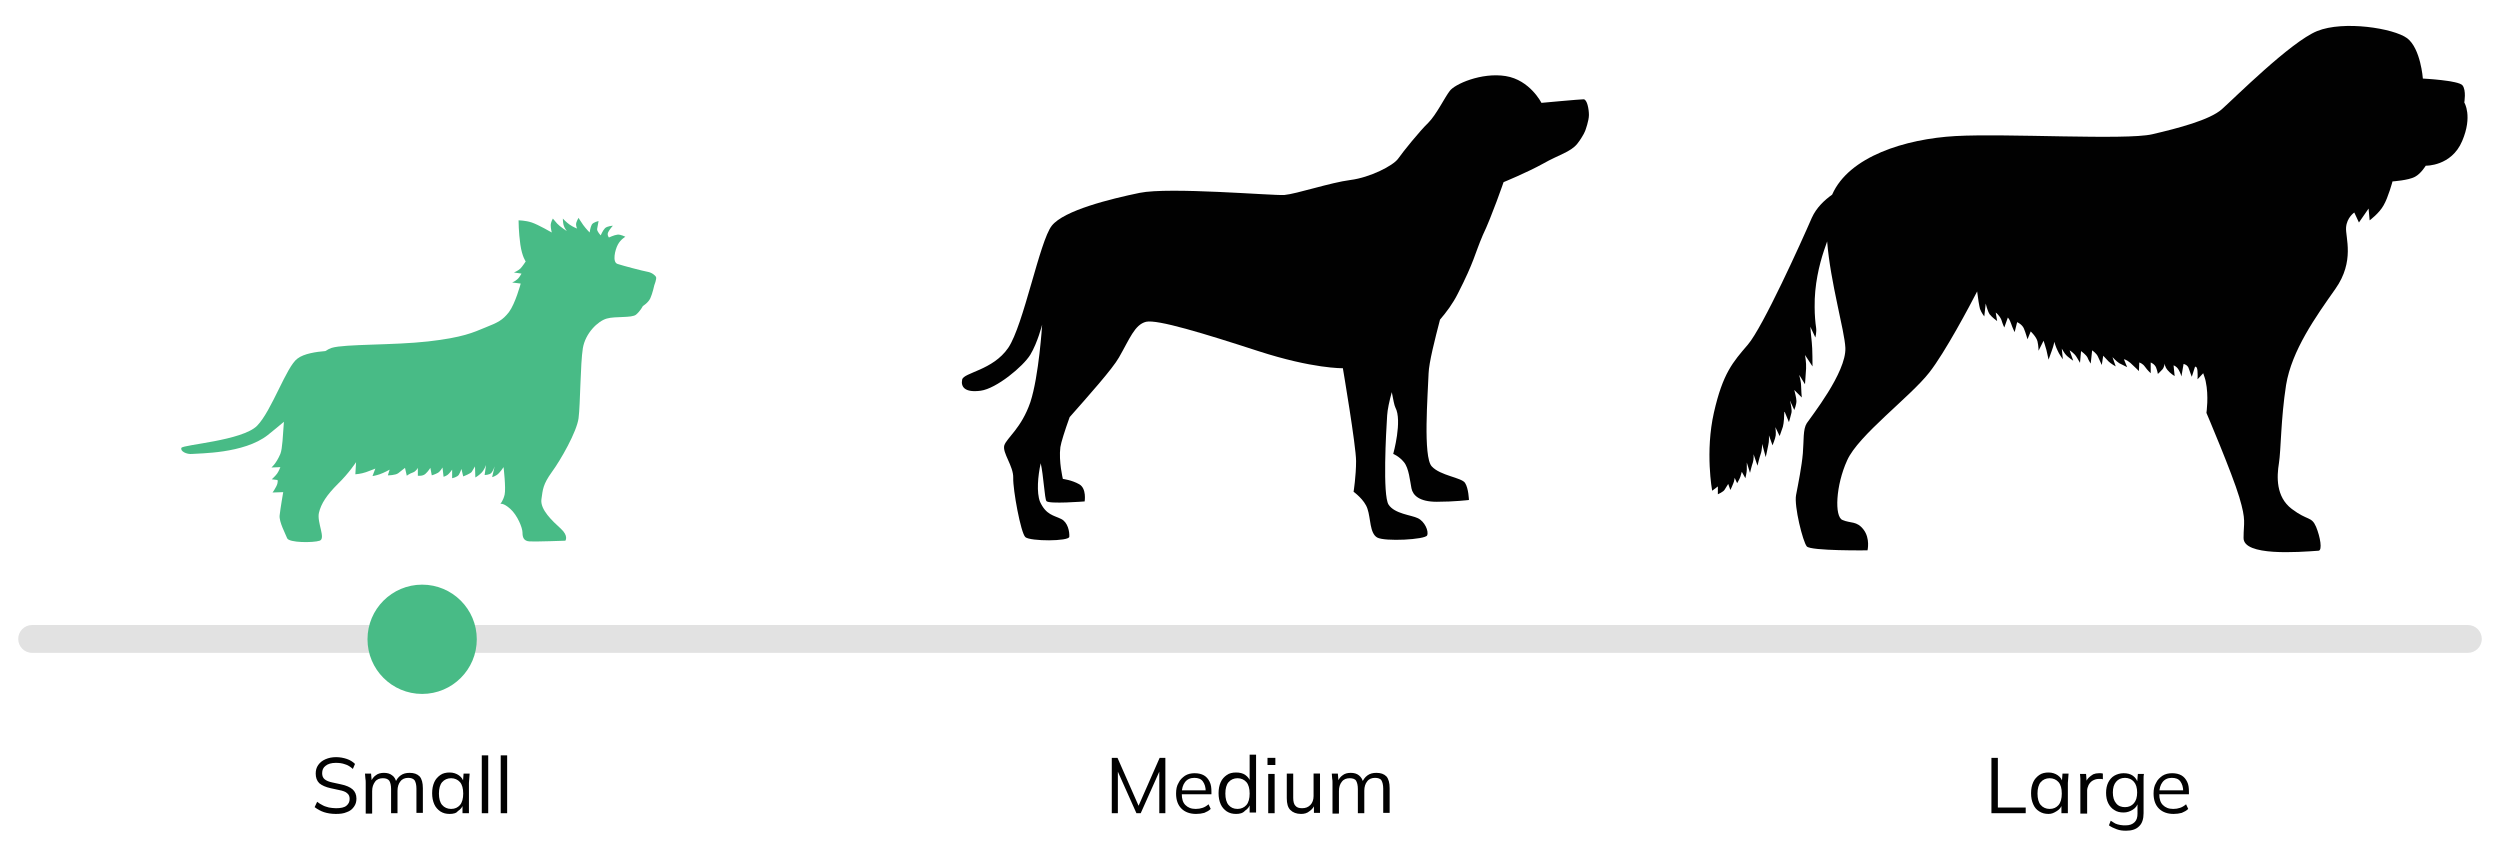
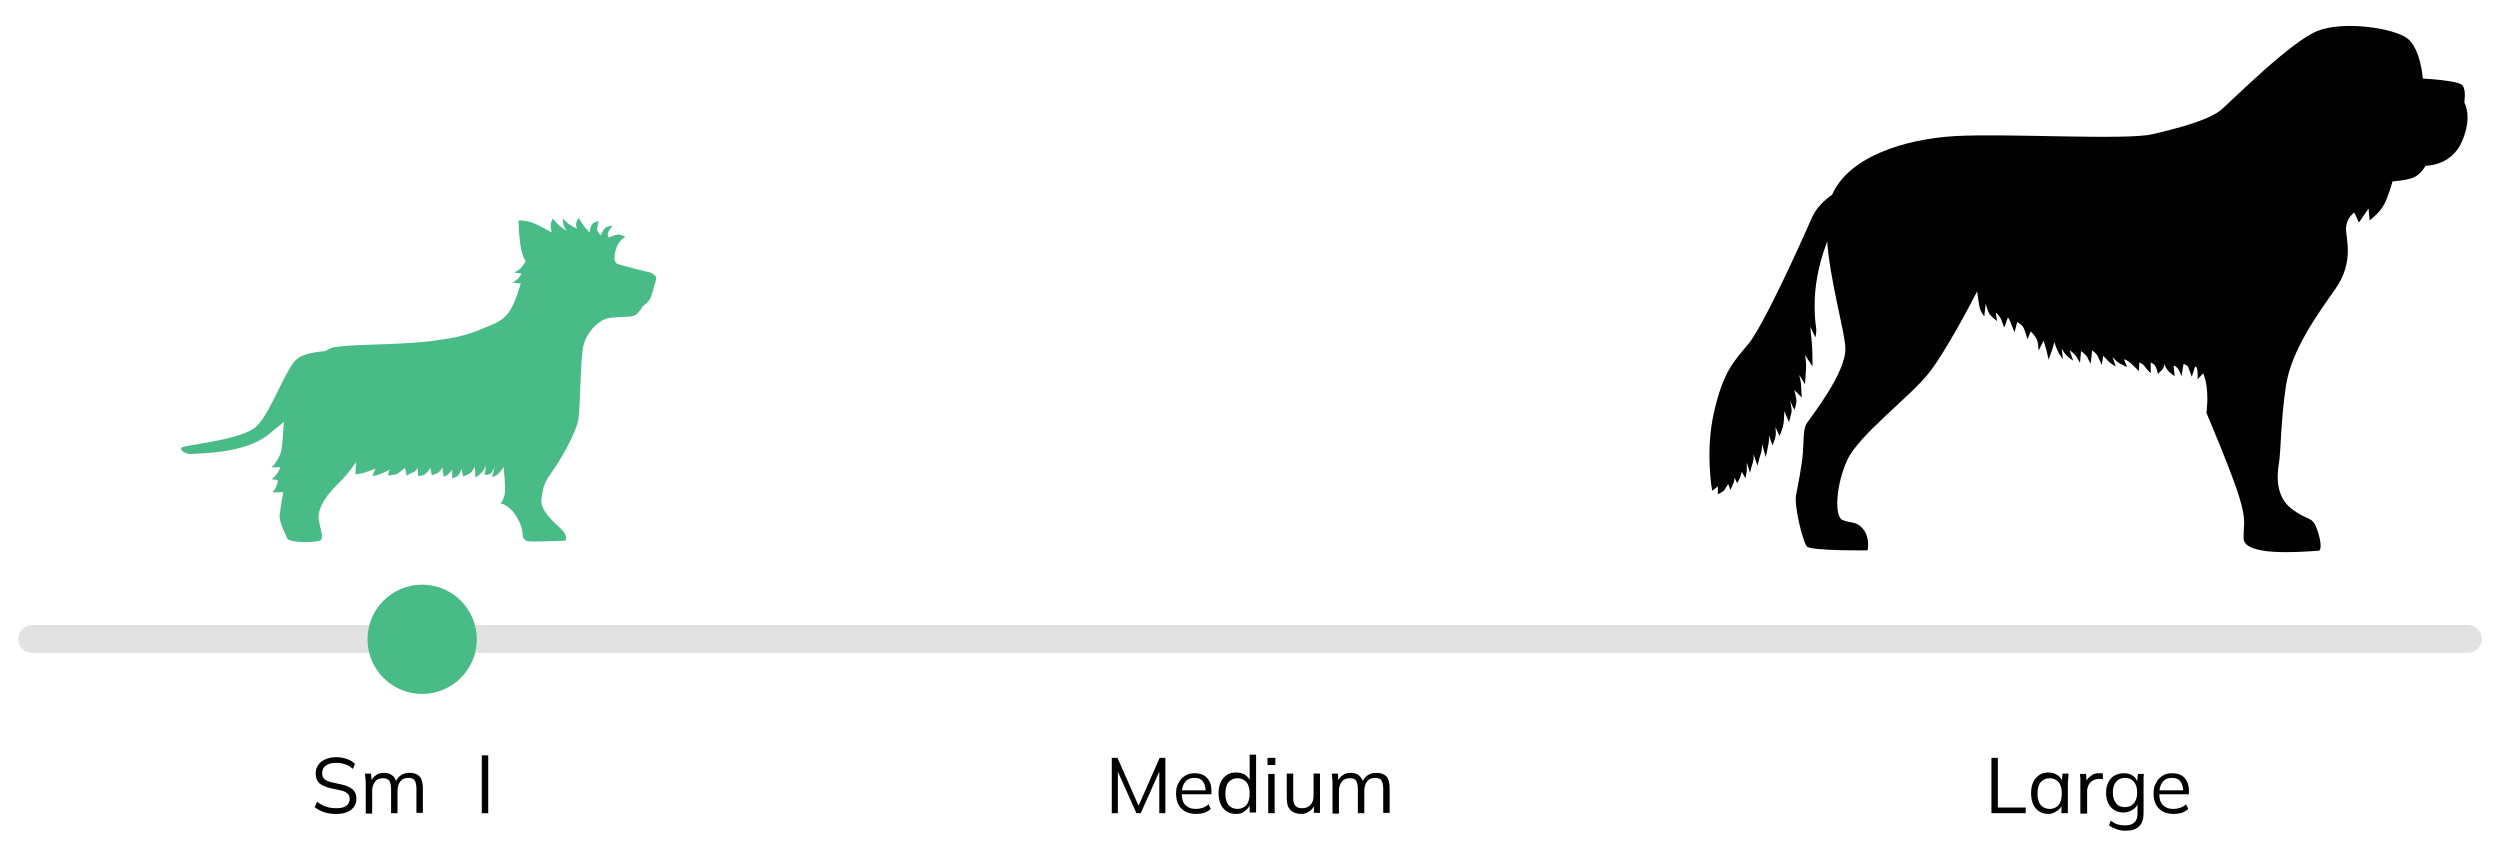
<svg xmlns="http://www.w3.org/2000/svg" version="1.1" baseProfile="tiny" id="Layer_1" x="0px" y="0px" viewBox="0 0 700 236.9" overflow="visible" xml:space="preserve">
  <g id="New_Symbol_00000085243455657389876170000018131023676179129480_">
</g>
  <g id="New_Symbol_00000009576166435168980140000011532504917625020821_">
</g>
  <g id="New_Symbol_00000146484569704714054190000008559913114624902559_">
</g>
  <g id="New_Symbol_5_00000124128347538875653130000009922510587257005733_">
</g>
  <g id="New_Symbol_00000075855189193096087750000011629689767600671420_">
</g>
  <g id="New_Symbol_00000036938107491100987450000009650182753879356568_">
</g>
  <g id="New_Symbol_00000155825976856846685100000017767612628379770291_">
</g>
  <g id="New_Symbol_00000067226983019201687520000011354839298836801944_">
</g>
  <g id="New_Symbol_00000034804954211890152530000011953845930021621638_">
</g>
  <g id="New_Symbol_00000136370777241013768960000016832859695791903143_">
</g>
  <g id="New_Symbol_00000052066543034547662410000007566666119884143793_">
</g>
  <g id="New_Symbol_00000110457096632551988160000007924421393138462105_">
</g>
  <g id="New_Symbol_00000000203553123302984810000008931309543775986062_">
</g>
  <g id="New_Symbol_5_00000023247635654310982560000015359816505008745610_">
</g>
  <g id="New_Symbol_00000072244445997070099550000014776457695402535812_">
</g>
  <g id="New_Symbol_00000177466312091892094990000017159780765180771731_">
</g>
  <g id="New_Symbol_00000065757896248878725310000011328196081444231867_">
</g>
  <g id="New_Symbol_00000179632516415060700710000006756595481899286164_">
</g>
  <g id="New_Symbol_00000166638314350806501330000003014348134755699346_">
</g>
  <g id="New_Symbol_00000025443455678117380520000016063577891200598430_">
</g>
  <g id="XMLID_00000040558271998617052090000004147217233637057688_">
    <g>
      <path fill="#E2E2E2" d="M9,175h682c2.2,0,3.9,1.8,3.9,3.9l0,0c0,2.2-1.8,3.9-3.9,3.9l-682,0c-2.2,0-3.9-1.8-3.9-3.9l0,0    C5.1,176.8,6.8,175,9,175z" />
    </g>
  </g>
  <g id="New_Symbol_00000127023486784741936170000010294492760860786080_">
    <circle fill="#48BB86" cx="118.2" cy="179" r="15.3" />
  </g>
  <g>
    <path fill="#010101" d="M94,227.9c-1.2,0-2.4-0.2-3.3-0.5s-1.8-0.8-2.6-1.4l0.7-1.5c0.5,0.4,1,0.7,1.6,1c0.5,0.3,1.1,0.4,1.7,0.6   c0.6,0.1,1.3,0.2,2,0.2c1.3,0,2.3-0.2,2.9-0.7c0.6-0.5,0.9-1.1,0.9-1.9c0-0.7-0.2-1.2-0.7-1.6c-0.4-0.4-1.2-0.7-2.3-0.9l-2.3-0.5   c-1.4-0.3-2.5-0.8-3.2-1.4c-0.7-0.7-1-1.6-1-2.7c0-0.9,0.2-1.7,0.7-2.4c0.5-0.7,1.1-1.2,2-1.6c0.9-0.4,1.9-0.6,3-0.6   c1.1,0,2.1,0.2,3,0.5c0.9,0.3,1.7,0.8,2.3,1.4l-0.6,1.4c-0.7-0.6-1.4-1.1-2.2-1.3c-0.8-0.3-1.6-0.4-2.6-0.4c-1.2,0-2.2,0.3-2.8,0.8   c-0.7,0.5-1,1.2-1,2.1c0,0.7,0.2,1.3,0.7,1.7s1.2,0.7,2.2,0.9l2.3,0.5c1.5,0.3,2.6,0.8,3.3,1.4c0.7,0.6,1.1,1.5,1.1,2.6   c0,0.9-0.2,1.6-0.7,2.3c-0.5,0.7-1.1,1.2-2,1.5C96.2,227.8,95.2,227.9,94,227.9z" />
    <path fill="#010101" d="M102.4,227.7v-8.5c0-0.4,0-0.8-0.1-1.3c0-0.4-0.1-0.9-0.1-1.3h1.7l0.2,2.4h-0.3c0.3-0.8,0.8-1.5,1.4-1.9   c0.6-0.5,1.4-0.7,2.3-0.7c0.9,0,1.7,0.2,2.3,0.7c0.6,0.4,1,1.1,1.2,2h-0.3c0.3-0.8,0.8-1.5,1.5-2c0.7-0.5,1.5-0.7,2.5-0.7   c1.2,0,2.1,0.3,2.8,1c0.6,0.7,0.9,1.8,0.9,3.3v6.9h-1.8v-6.8c0-1-0.2-1.8-0.5-2.3c-0.4-0.5-1-0.7-1.8-0.7c-0.9,0-1.7,0.3-2.2,1   c-0.5,0.6-0.8,1.5-0.8,2.6v6.3h-1.8v-6.8c0-1-0.2-1.8-0.5-2.3c-0.4-0.5-1-0.7-1.8-0.7c-0.9,0-1.7,0.3-2.2,1s-0.8,1.5-0.8,2.6v6.3   H102.4z" />
-     <path fill="#010101" d="M125.9,227.9c-1,0-1.8-0.2-2.6-0.7c-0.7-0.5-1.3-1.1-1.7-2c-0.4-0.9-0.6-1.9-0.6-3.1c0-1.2,0.2-2.2,0.6-3.1   c0.4-0.9,1-1.5,1.7-2c0.7-0.5,1.6-0.7,2.6-0.7c1,0,1.9,0.3,2.6,0.8c0.7,0.5,1.2,1.2,1.4,2.1h-0.3l0.2-2.6h1.7   c0,0.4-0.1,0.9-0.1,1.3c0,0.4-0.1,0.9-0.1,1.3v8.5h-1.8v-2.6h0.2c-0.2,0.9-0.7,1.5-1.5,2C127.8,227.7,126.9,227.9,125.9,227.9z    M126.3,226.5c1.1,0,1.9-0.4,2.5-1.1c0.6-0.7,0.9-1.8,0.9-3.2c0-1.4-0.3-2.5-0.9-3.2c-0.6-0.7-1.5-1.1-2.5-1.1   c-1,0-1.9,0.4-2.5,1.1c-0.6,0.7-0.9,1.8-0.9,3.2c0,1.4,0.3,2.5,0.9,3.2C124.4,226.1,125.3,226.5,126.3,226.5z" />
    <path fill="#010101" d="M134.9,227.7v-16.2h1.8v16.2H134.9z" />
-     <path fill="#010101" d="M140.2,227.7v-16.2h1.8v16.2H140.2z" />
  </g>
  <g>
    <path fill="#010101" d="M557.6,227.7v-15.5h1.8v13.9h7.8v1.6H557.6z" />
    <path fill="#010101" d="M573.6,227.9c-1,0-1.8-0.2-2.6-0.7s-1.3-1.1-1.7-2s-0.6-1.9-0.6-3.1c0-1.2,0.2-2.2,0.6-3.1s1-1.5,1.7-2   c0.7-0.5,1.6-0.7,2.6-0.7c1,0,1.9,0.3,2.6,0.8c0.7,0.5,1.2,1.2,1.4,2.1h-0.3l0.2-2.6h1.7c0,0.4-0.1,0.9-0.1,1.3s-0.1,0.9-0.1,1.3   v8.5h-1.8v-2.6h0.2c-0.2,0.9-0.7,1.5-1.5,2S574.5,227.9,573.6,227.9z M573.9,226.5c1.1,0,1.9-0.4,2.5-1.1c0.6-0.7,0.9-1.8,0.9-3.2   c0-1.4-0.3-2.5-0.9-3.2c-0.6-0.7-1.5-1.1-2.5-1.1c-1,0-1.9,0.4-2.5,1.1c-0.6,0.7-0.9,1.8-0.9,3.2c0,1.4,0.3,2.5,0.9,3.2   C572,226.1,572.9,226.5,573.9,226.5z" />
    <path fill="#010101" d="M582.5,227.7v-8.4c0-0.4,0-0.9,0-1.3c0-0.5-0.1-0.9-0.1-1.3h1.7l0.2,2.7l-0.3,0c0.1-0.7,0.4-1.2,0.8-1.6   c0.4-0.4,0.8-0.7,1.3-1c0.5-0.2,1-0.3,1.6-0.3c0.2,0,0.4,0,0.6,0c0.2,0,0.3,0.1,0.5,0.1l0,1.6c-0.2-0.1-0.4-0.1-0.6-0.1   c-0.2,0-0.4,0-0.6,0c-0.6,0-1.2,0.2-1.7,0.5c-0.5,0.3-0.8,0.7-1.1,1.2c-0.2,0.5-0.4,1-0.4,1.5v6.5H582.5z" />
    <path fill="#010101" d="M595.3,232.6c-1,0-1.8-0.1-2.6-0.4s-1.5-0.6-2.2-1.1l0.5-1.3c0.5,0.3,0.9,0.6,1.3,0.8   c0.4,0.2,0.9,0.3,1.4,0.4c0.5,0.1,1,0.1,1.5,0.1c1.1,0,1.9-0.3,2.5-0.9c0.6-0.6,0.8-1.4,0.8-2.4v-3.2h0.2c-0.2,0.9-0.7,1.6-1.5,2.1   s-1.6,0.8-2.6,0.8c-1,0-1.9-0.2-2.6-0.7c-0.7-0.4-1.3-1.1-1.7-1.9c-0.4-0.8-0.6-1.8-0.6-2.9c0-1.1,0.2-2.1,0.6-2.9s1-1.5,1.7-1.9   c0.7-0.4,1.6-0.7,2.6-0.7c1,0,1.9,0.2,2.6,0.7c0.7,0.5,1.2,1.2,1.4,2.1l-0.2-0.2l0.2-2.4h1.7c-0.1,0.4-0.1,0.9-0.1,1.3s0,0.9,0,1.3   v8.4c0,1.6-0.4,2.9-1.3,3.7C598.1,232.2,596.9,232.6,595.3,232.6z M595,226c1.1,0,1.9-0.4,2.5-1.1c0.6-0.7,0.9-1.7,0.9-3   c0-1.3-0.3-2.3-0.9-3s-1.5-1.1-2.5-1.1c-1.1,0-1.9,0.4-2.5,1.1c-0.6,0.7-0.9,1.7-0.9,3c0,1.3,0.3,2.3,0.9,3   C593.1,225.7,594,226,595,226z" />
    <path fill="#010101" d="M608.6,227.9c-1.7,0-3.1-0.5-4.1-1.5c-1-1-1.5-2.4-1.5-4.2c0-1.2,0.2-2.2,0.7-3c0.4-0.9,1.1-1.5,1.8-2   c0.8-0.5,1.7-0.7,2.7-0.7c1,0,1.9,0.2,2.6,0.6c0.7,0.4,1.2,1,1.6,1.8c0.4,0.8,0.5,1.7,0.5,2.8v0.7h-8.6v-1.1h7.4l-0.4,0.3   c0-1.2-0.3-2.1-0.8-2.8c-0.5-0.7-1.3-1-2.4-1c-1.1,0-2,0.4-2.6,1.2c-0.6,0.8-0.9,1.8-0.9,3.1v0.2c0,1.4,0.3,2.4,1,3.1   c0.7,0.7,1.6,1.1,2.9,1.1c0.7,0,1.3-0.1,1.9-0.3c0.6-0.2,1.1-0.5,1.7-1l0.6,1.3c-0.5,0.5-1.1,0.8-1.8,1.1   C610.2,227.8,609.4,227.9,608.6,227.9z" />
  </g>
  <g>
    <path fill="#010101" d="M311.3,227.7v-15.5h1.6l6.2,14.1h-0.6l6.2-14.1h1.6v15.5h-1.7v-13.2h0.7l-5.9,13.2h-1.2l-5.9-13.2h0.7v13.2   H311.3z" />
    <path fill="#010101" d="M334.9,227.9c-1.7,0-3.1-0.5-4.1-1.5c-1-1-1.5-2.4-1.5-4.2c0-1.2,0.2-2.2,0.7-3c0.4-0.9,1.1-1.5,1.8-2   c0.8-0.5,1.7-0.7,2.7-0.7c1,0,1.9,0.2,2.6,0.6c0.7,0.4,1.2,1,1.6,1.8c0.4,0.8,0.5,1.7,0.5,2.8v0.7h-8.6v-1.1h7.4l-0.4,0.3   c0-1.2-0.3-2.1-0.8-2.8c-0.5-0.7-1.3-1-2.4-1c-1.1,0-2,0.4-2.6,1.2c-0.6,0.8-0.9,1.8-0.9,3.1v0.2c0,1.4,0.3,2.4,1,3.1   c0.7,0.7,1.6,1.1,2.9,1.1c0.7,0,1.3-0.1,1.9-0.3c0.6-0.2,1.1-0.5,1.7-1l0.6,1.3c-0.5,0.5-1.1,0.8-1.8,1.1   C336.5,227.8,335.7,227.9,334.9,227.9z" />
    <path fill="#010101" d="M346.1,227.9c-1,0-1.8-0.2-2.6-0.7c-0.7-0.5-1.3-1.1-1.7-2c-0.4-0.9-0.6-1.9-0.6-3.1c0-1.2,0.2-2.2,0.6-3.1   c0.4-0.9,1-1.5,1.7-2c0.7-0.5,1.6-0.7,2.6-0.7c1,0,1.9,0.2,2.6,0.7c0.7,0.5,1.2,1.2,1.5,2h-0.3v-7.7h1.8v16.2h-1.8v-2.6h0.2   c-0.2,0.9-0.7,1.6-1.5,2.1C348,227.7,347.1,227.9,346.1,227.9z M346.5,226.5c1,0,1.9-0.4,2.5-1.1c0.6-0.7,0.9-1.8,0.9-3.2   c0-1.4-0.3-2.5-0.9-3.2c-0.6-0.7-1.5-1.1-2.5-1.1c-1,0-1.9,0.4-2.5,1.1c-0.6,0.7-0.9,1.8-0.9,3.2c0,1.4,0.3,2.5,0.9,3.2   C344.6,226.1,345.4,226.5,346.5,226.5z" />
    <path fill="#010101" d="M354.9,214.2v-2h2.2v2H354.9z M355.1,227.7v-11h1.8v11H355.1z" />
    <path fill="#010101" d="M364.3,227.9c-1.3,0-2.3-0.4-3-1.1c-0.7-0.7-1-1.8-1-3.3v-6.9h1.8v6.8c0,1,0.2,1.8,0.6,2.2   c0.4,0.5,1,0.7,1.9,0.7c1,0,1.7-0.3,2.3-0.9s0.9-1.5,0.9-2.5v-6.3h1.8v11h-1.7v-2.5h0.3c-0.3,0.9-0.8,1.5-1.5,2   C366,227.7,365.2,227.9,364.3,227.9z" />
    <path fill="#010101" d="M373.1,227.7v-8.5c0-0.4,0-0.8-0.1-1.3c0-0.4-0.1-0.9-0.1-1.3h1.7l0.2,2.4h-0.3c0.3-0.8,0.8-1.5,1.4-1.9   c0.6-0.5,1.4-0.7,2.3-0.7c0.9,0,1.7,0.2,2.3,0.7s1,1.1,1.2,2h-0.3c0.3-0.8,0.8-1.5,1.5-2c0.7-0.5,1.5-0.7,2.5-0.7   c1.2,0,2.1,0.3,2.8,1c0.6,0.7,0.9,1.8,0.9,3.3v6.9h-1.8v-6.8c0-1-0.2-1.8-0.5-2.3s-1-0.7-1.8-0.7c-0.9,0-1.7,0.3-2.2,1   c-0.5,0.6-0.8,1.5-0.8,2.6v6.3h-1.8v-6.8c0-1-0.2-1.8-0.5-2.3s-1-0.7-1.8-0.7c-0.9,0-1.7,0.3-2.2,1c-0.5,0.6-0.8,1.5-0.8,2.6v6.3   H373.1z" />
  </g>
  <g id="New_Symbol_5">
    <path fill="#48BB86" d="M154.5,65.1c0,0-3.8-2.2-5.6-2.8c-1.8-0.6-3.7-0.6-3.7-0.6s0,3.3,0.5,6.8c0.5,3.4,1.5,4.7,1.5,4.7   s-0.9,1.4-1.5,2c-0.6,0.6-1.8,1.1-1.8,1.1l2.1,0.3c0,0,0.1,0-0.6,1c-0.7,1-2,1.5-2,1.5l2.4,0.3c0,0-1.5,5.6-3.3,8   c-1.8,2.3-3.1,2.9-6.6,4.3c-3.4,1.4-6.3,2.8-16,3.9c-9.7,1.1-23.4,0.7-27,1.8c-0.6,0.2-1.2,0.5-1.8,0.9c-2.5,0.2-6,0.7-7.8,2.1   c-3.1,2.2-7.2,14.6-11.3,18.8c-4.1,4.2-20.8,5.3-21.2,6.2c-0.4,0.9,1.4,1.9,3.1,1.7c1.7-0.2,14.4,0,21.1-5.3   c1.6-1.3,3.1-2.5,4.5-3.7c-0.3,3.8-0.4,7.5-1,9c-1.2,2.8-2.5,3.8-2.5,3.8l2.5-0.1c0,0-0.4,1.1-0.9,1.8c-0.5,0.7-1.5,1.6-1.5,1.6   l1.6,0.2c0,0,0.3,0.6-0.4,1.9c-0.7,1.3-1,1.6-1,1.6l3-0.1c0,0-0.8,4.6-1,6.5c-0.2,1.8,1.6,5.1,2.1,6.4c0.5,1.3,7.3,1.3,9.1,0.7   c1.8-0.6-0.8-5.1-0.2-7.8c0.6-2.6,2.2-5,5.3-8.1c3.1-3,5.1-6.1,5.1-6.1l-0.2,3.4c0,0,1.6-0.1,3-0.6c1.4-0.5,2.6-1,2.6-1l-0.8,2.1   c0,0,0.8-0.1,2-0.5c1.2-0.4,2.8-1.3,2.8-1.3l-0.5,1.6c0,0,2.1,0,2.9-0.6c0.8-0.6,1.9-1.5,1.9-1.5l0.5,2.2c0,0,0.8-0.6,1.7-0.9   c0.9-0.3,1.4-1.3,1.4-1.3v2.2c0,0,1.3,0.2,2.1-0.5c0.8-0.7,1.4-1.7,1.4-1.7l0.4,2.1c0,0,1-0.3,1.7-0.7s1.3-1.5,1.3-1.5l0.3,2.6   c0,0,0.7-0.2,1.2-0.6c0.5-0.4,1.2-1.4,1.2-1.4v2.4c0,0,1.5-0.3,1.9-1c0.4-0.7,0.7-1.6,0.7-1.6l0.5,2.1c0,0,2.1-0.8,2.4-1.3l0.9-1.5   l0.1,3.1c0,0,0.9-0.5,1.7-1.3c0.8-0.8,1.3-2.2,1.3-2.2l-0.4,2.8c0,0,1.4,0,1.9-0.6c0.5-0.6,0.9-1.8,0.9-1.8l-0.7,3   c0,0,0.5-0.1,1.3-0.6c0.8-0.5,1.9-2.2,1.9-2.2s0.7,5.9,0.3,7.7c-0.4,1.7-1.2,2.6-1.2,2.6s0.8-0.4,2.8,1.4c2,1.8,3.4,5.3,3.4,6.6   s0.3,2.4,2,2.5c1.7,0.1,10-0.2,10-0.2s1-1.3-1.3-3.4c-2.3-2.1-5.8-5.3-5.4-8.2c0.4-2.8,0.4-4.1,2.9-7.6c2.5-3.4,7-11.3,7.5-15.1   c0.5-3.8,0.5-15.3,1.2-19.6c0.7-4.2,4.2-7.6,6.7-8.3c2.4-0.7,7-0.1,8.2-1.1c1.2-1,1.9-2.4,1.9-2.4s1.5-0.9,2.1-2.2s1.1-3.6,1.1-3.6   s0.7-1.8,0.5-2.3c-0.2-0.5-1.2-1.3-2.4-1.5c-1.2-0.2-6.9-1.7-8.4-2.2c-1.5-0.5-0.7-3.9,0.1-5.4c0.8-1.5,2.1-2.2,2.1-2.2   s-1.3-0.7-2.2-0.6c-0.9,0.1-2.4,0.8-2.4,0.8s-0.6-0.7-0.2-1.5c0.4-0.8,1.3-1.8,1.3-1.8s-1.6,0.1-2.2,0.7c-0.6,0.6-1.2,2-1.2,2   s-1.1-1.1-1-1.8c0.1-0.7,0.4-2.2,0.4-2.2s-1.5,0.3-1.9,1c-0.4,0.7-0.6,2.2-0.6,2.2s-1-1-1.8-2.1c-0.8-1.1-1.3-2-1.3-2   s-0.7,1.1-0.7,1.8c0,0.7,0.3,1.2,0.3,1.2s-1.1-0.4-2.1-1.1c-1-0.7-1.9-1.7-1.9-1.7s0,1,0.2,1.8c0.2,0.8,0.9,1.7,0.9,1.7   s-2-1.3-2.7-2.1c-0.7-0.8-1.2-1.4-1.2-1.4s-0.6,1-0.6,1.9S154.5,65.1,154.5,65.1z" />
-     <path fill="#010101" d="M291.4,129.7c0.8,3.5,1.1,10,1.6,10.6c0.6,0.9,10.7,0.1,10.7,0.1s0.6-3.6-1.5-4.8c-2.1-1.2-4.6-1.5-4.6-1.5   s-1.2-4.9-0.7-8.9c0.2-1.3,1.2-4.5,2.6-8.4c5.2-5.9,12-13.5,13.8-16.7c3-5.2,4.4-9.2,7.6-10c3.2-0.7,16,3.2,31.4,8.2   s23.7,4.8,23.7,4.8s3.7,21.8,3.7,26c0,4.2-0.7,8.6-0.7,8.6s3.1,2.2,3.9,4.8c0.9,2.6,0.6,6.8,2.7,8c2.1,1.2,13.5,0.6,14-0.6   c0.5-1.2-0.7-3.9-2.6-4.8c-1.8-0.9-6.5-1.2-8.2-3.8c-1.7-2.6-0.7-20.4-0.4-25c0.1-1.6,0.6-4,1.3-6.5c0.4,2.1,0.7,3.7,1,4.3   c2,3.7-0.6,13-0.6,13s1.6,0.6,3,2.3c1.4,1.7,1.7,5.3,2.1,7.3c0.4,2,2.2,3.8,7.1,3.8c4.9,0,9-0.5,9-0.5s-0.1-3.3-1.1-4.8   c-1-1.5-6.9-2-9.3-4.6c-2.5-2.6-1.1-20.2-0.9-26c0.1-3.1,1.8-9.7,3.2-15.1c1.8-2.1,3.6-4.5,5-7.3c4.7-9.2,4.6-10.8,7-16.4   C417.7,60.6,421,51,421,51s6.6-2.7,11.1-5.2c4.4-2.5,7.6-3.2,9.5-5.5c1.8-2.3,2.3-3.8,2.3-3.8s1-2.7,1-4.3c0-1.6-0.5-4.4-1.5-4.4   c-1,0-11.8,1-11.8,1s-3.2-6.4-10-7.5c-6.8-1.1-14.4,2.3-15.7,4.2c-1.4,1.8-3.7,6.6-6,8.9c-2.3,2.2-7,8-8.4,10   c-1.4,2-7.9,5.3-13.4,6c-5.5,0.7-15.1,3.9-18.5,4.2c-3.3,0.2-32.2-2.3-40.5-0.6c-8.2,1.7-21.2,4.9-24.6,9.2   c-3.4,4.3-7.9,27.9-12.2,34.2c-4.3,6.3-12.5,6.9-12.9,8.9c-0.4,2,0.7,3.7,5.2,3.1c4.4-0.6,11.9-6.8,13.9-10.1   c2-3.3,3.3-8.4,3.3-8.4s-0.9,14.4-3.3,21.7c-2.5,7.3-6.6,10-7.3,12.1c-0.6,2.1,2.6,5.8,2.5,9.1c-0.1,3.3,2.1,15.4,3.4,16.6   c1.4,1.2,12.2,1.2,12.3-0.1c0.1-1.4-0.4-4.1-2.3-5c-2-1-4.2-1.1-5.9-4.8C290.2,137.9,290.6,133.3,291.4,129.7z" />
    <path fill="#010101" d="M553.6,81.6c0.2,1.8,0.6,4.2,0.8,4.9c0.4,1.1,1.2,2.1,1.2,2.1L556,85c0,0,0.5,2.1,1.1,3   c0.7,0.9,2.1,1.9,2.1,1.9l-0.4-2.4c0,0,1.1,0.8,1.6,2.1c0.4,1.3,0.8,2.1,0.8,2.1l1-2.8c0,0,0.5,0.5,0.9,1.7c0.4,1.2,1,2.4,1,2.4   l0.7-2.8c0,0,1.4,0.6,1.9,1.8c0.5,1.2,1,3,1,3l0.9-2.2c0,0,1.6,1.5,1.9,2.8c0.3,1.3,0.3,2.6,0.3,2.6l1.4-2.8c0,0,0.5,1.5,0.8,2.6   l0.6,2.7c0,0,0.3-0.9,0.9-2.5c0.6-1.6,0.7-2.5,0.7-2.5s0.4,1.4,0.9,2.4c0.4,1,1.5,2.5,1.5,2.5l-0.3-3c0,0,0.7,1.3,1.2,1.8   c0.4,0.5,2,1.6,2,1.6l-1-2.9c0,0,1.2,0.7,1.9,1.8c0.7,1.1,1,1.7,1,1.7l0.3-3.3c0,0,1.4,1,1.8,1.8c0.3,0.8,0.9,1.7,0.9,1.7l0.4-3.7   c0,0,1.2,0.8,1.6,1.7c0.4,0.9,1.1,2.4,1.1,2.4l0.4-2.6c0,0,0.9,1,1.5,1.6c0.6,0.6,2,1.4,2,1.4l-0.9-2.6c0,0,1.1,1.2,1.9,1.7   c0.8,0.4,2.2,1.1,2.2,1.1l-0.9-2.2c0,0,0.6,0,1.8,1c1.1,1,2.4,2.3,2.4,2.3l0.1-2.4c0,0,0.9,0.2,1.6,1.2c0.7,1,1.6,1.8,1.6,1.8l0-3   c0,0,1.1,0.4,1.5,1.4c0.4,1,0.5,1.8,0.5,1.8s0.8-0.7,1.3-1.3c0.5-0.6,0.6-1.6,0.6-1.6s0,0.8,0.8,1.8c0.8,1,2,1.7,2,1.7l-0.3-3   c0,0,0.8,0.2,1.4,1.2c0.6,1,0.8,1.9,0.8,1.9l0.6-3.5c0,0,1.2,0.2,1.5,1.4c0.4,1.2,0.8,2.2,0.8,2.2l0.9-2.8c0,0,0.6-0.3,0.7,1.2   c0.1,1.5,0,2.3,0,2.3s0.7-0.7,1.6-1.7c0.3,0.9,0.6,1.7,0.7,2.3c0.9,4.1,0.2,8.8,0.2,8.8s7.2,16.9,9.2,23.6c2,6.7,1.2,7,1.2,11.4   c-0.1,5.2,15.4,4,21,3.6c1.1-0.1,0.5-3.8-0.7-6.7c-1.3-3-2.3-1.6-6.8-5c-4.5-3.4-4.2-9.1-3.6-12.8c0.6-3.8,0.5-12.2,2-21.9   c1.6-9.7,8.3-19.1,13.8-26.9c5.5-7.8,2.8-14.4,3-17.2c0.2-2.8,2.3-4.2,2.3-4.2l1.3,2.8l2.7-3.9l0.3,3.3c0,0,2.7-2,3.9-4.2   c1.3-2.2,2.5-6.7,2.5-6.7s4.5-0.3,6.3-1.3c1.7-0.9,3-3.1,3-3.1s7.2,0.2,10.2-6.9c3-7,0.6-10.8,0.6-10.8s0.6-3.4-0.5-4.8   c-1.1-1.4-11.1-1.9-11.1-1.9s-0.6-8.4-4.4-11.3c-3.8-2.8-17.8-5-25.2-2c-7.4,3-23.3,18.9-26.7,21.9c-3.4,3-12.2,5.3-19.5,7   c-7.4,1.7-40.7-0.3-55.1,0.5c-14,0.8-29.8,5.7-34.5,16.4c-2.1,1.5-4.4,3.6-5.7,6.5c-2.9,6.7-13.7,30.6-17.9,35.5   c-4.2,4.9-7,8-9.5,19c-2.5,11-0.5,21.9-0.5,21.9s0.6-0.4,1.6-1.2l0,2.2c0,0,1.6-0.7,1.9-1.3l1-1.6l0.6,1.7c0,0,0.6-1.2,0.8-1.8   c0.3-0.6,0.4-1.6,0.4-1.6l0.7,1.5c0,0,0.7-1.2,0.9-1.8c0.2-0.6,0.4-1.4,0.4-1.4l1,1.8c0,0,0.4-1.6,0.4-2.4c0-0.9,0-2,0-2l0.9,2.9   c0,0,0.5-2.1,0.8-2.9c0.3-0.9,0.2-2.3,0.2-2.3l1.1,3.2c0,0,0.5-2.2,0.9-3.3c0.4-1.1,0.4-2.8,0.4-2.8l1,3.7c0,0,0.5-2.2,0.7-3.3   c0.3-1.1,0.2-2.8,0.2-2.8l1,2.8c0,0,0.8-1.9,0.9-2.8c0.1-0.9-0.1-2.3-0.1-2.3l1.2,2.5c0,0,0.5-1.5,0.9-2.6c0.3-1,0.4-3.3,0.4-4.1   l0.1-0.1l1.2,2.9c0,0,0.5-1.7,0.7-2.6c0.2-0.7-0.2-2.7-0.4-3.3l0-0.1l1.2,2.6c0,0,0.6-1.5,0.6-2.5c0-0.9-0.5-2.6-0.6-3.1l2.1,2.1   c0,0-0.2-2.2-0.2-3.4c0-0.8-0.3-2.1-0.5-2.8l0-0.1l1.6,2.6c0,0,0.2-2.7,0.3-4.4c0.1-1.7-0.3-3.8-0.3-3.8l2.1,3.2c0,0,0-5.2-0.2-6.7   c-0.2-1.5-0.4-4.4-0.4-4.4l1.4,3c0,0,0.4-1.5,0.2-2.8c-0.2-1.3-0.4-3.5-0.4-5.7c-0.1-6.2,1.3-11.9,2.6-15.8   c0.3-0.9,0.6-1.8,0.9-2.6c0.9,11.5,4.9,25,5.1,29.8c0.3,6.9-9.7,19.4-10.8,21.1c-1.1,1.7-0.8,4.8-1.1,8.4   c-0.3,3.6-1.3,8.6-1.9,11.7c-0.6,3.1,1.9,13.1,3,14.4c1.1,1.3,17,1.1,17,1.1s0.8-3.3-1.1-5.8c-1.9-2.5-3.6-1.7-5.9-2.7   c-2.3-0.9-1.9-9.7,1.3-16.7c3.1-7,17.7-17.8,23-24.6C544.6,98.7,551.6,85.5,553.6,81.6z" />
  </g>
  <g id="New_Symbol_00000119086681945853549510000000076819246002243714_">
</g>
  <g id="New_Symbol_00000134235596050397351640000003188973579700958853_">
</g>
  <g id="New_Symbol_00000008136252619257880180000011176118275900818054_">
</g>
  <g id="New_Symbol">
</g>
</svg>